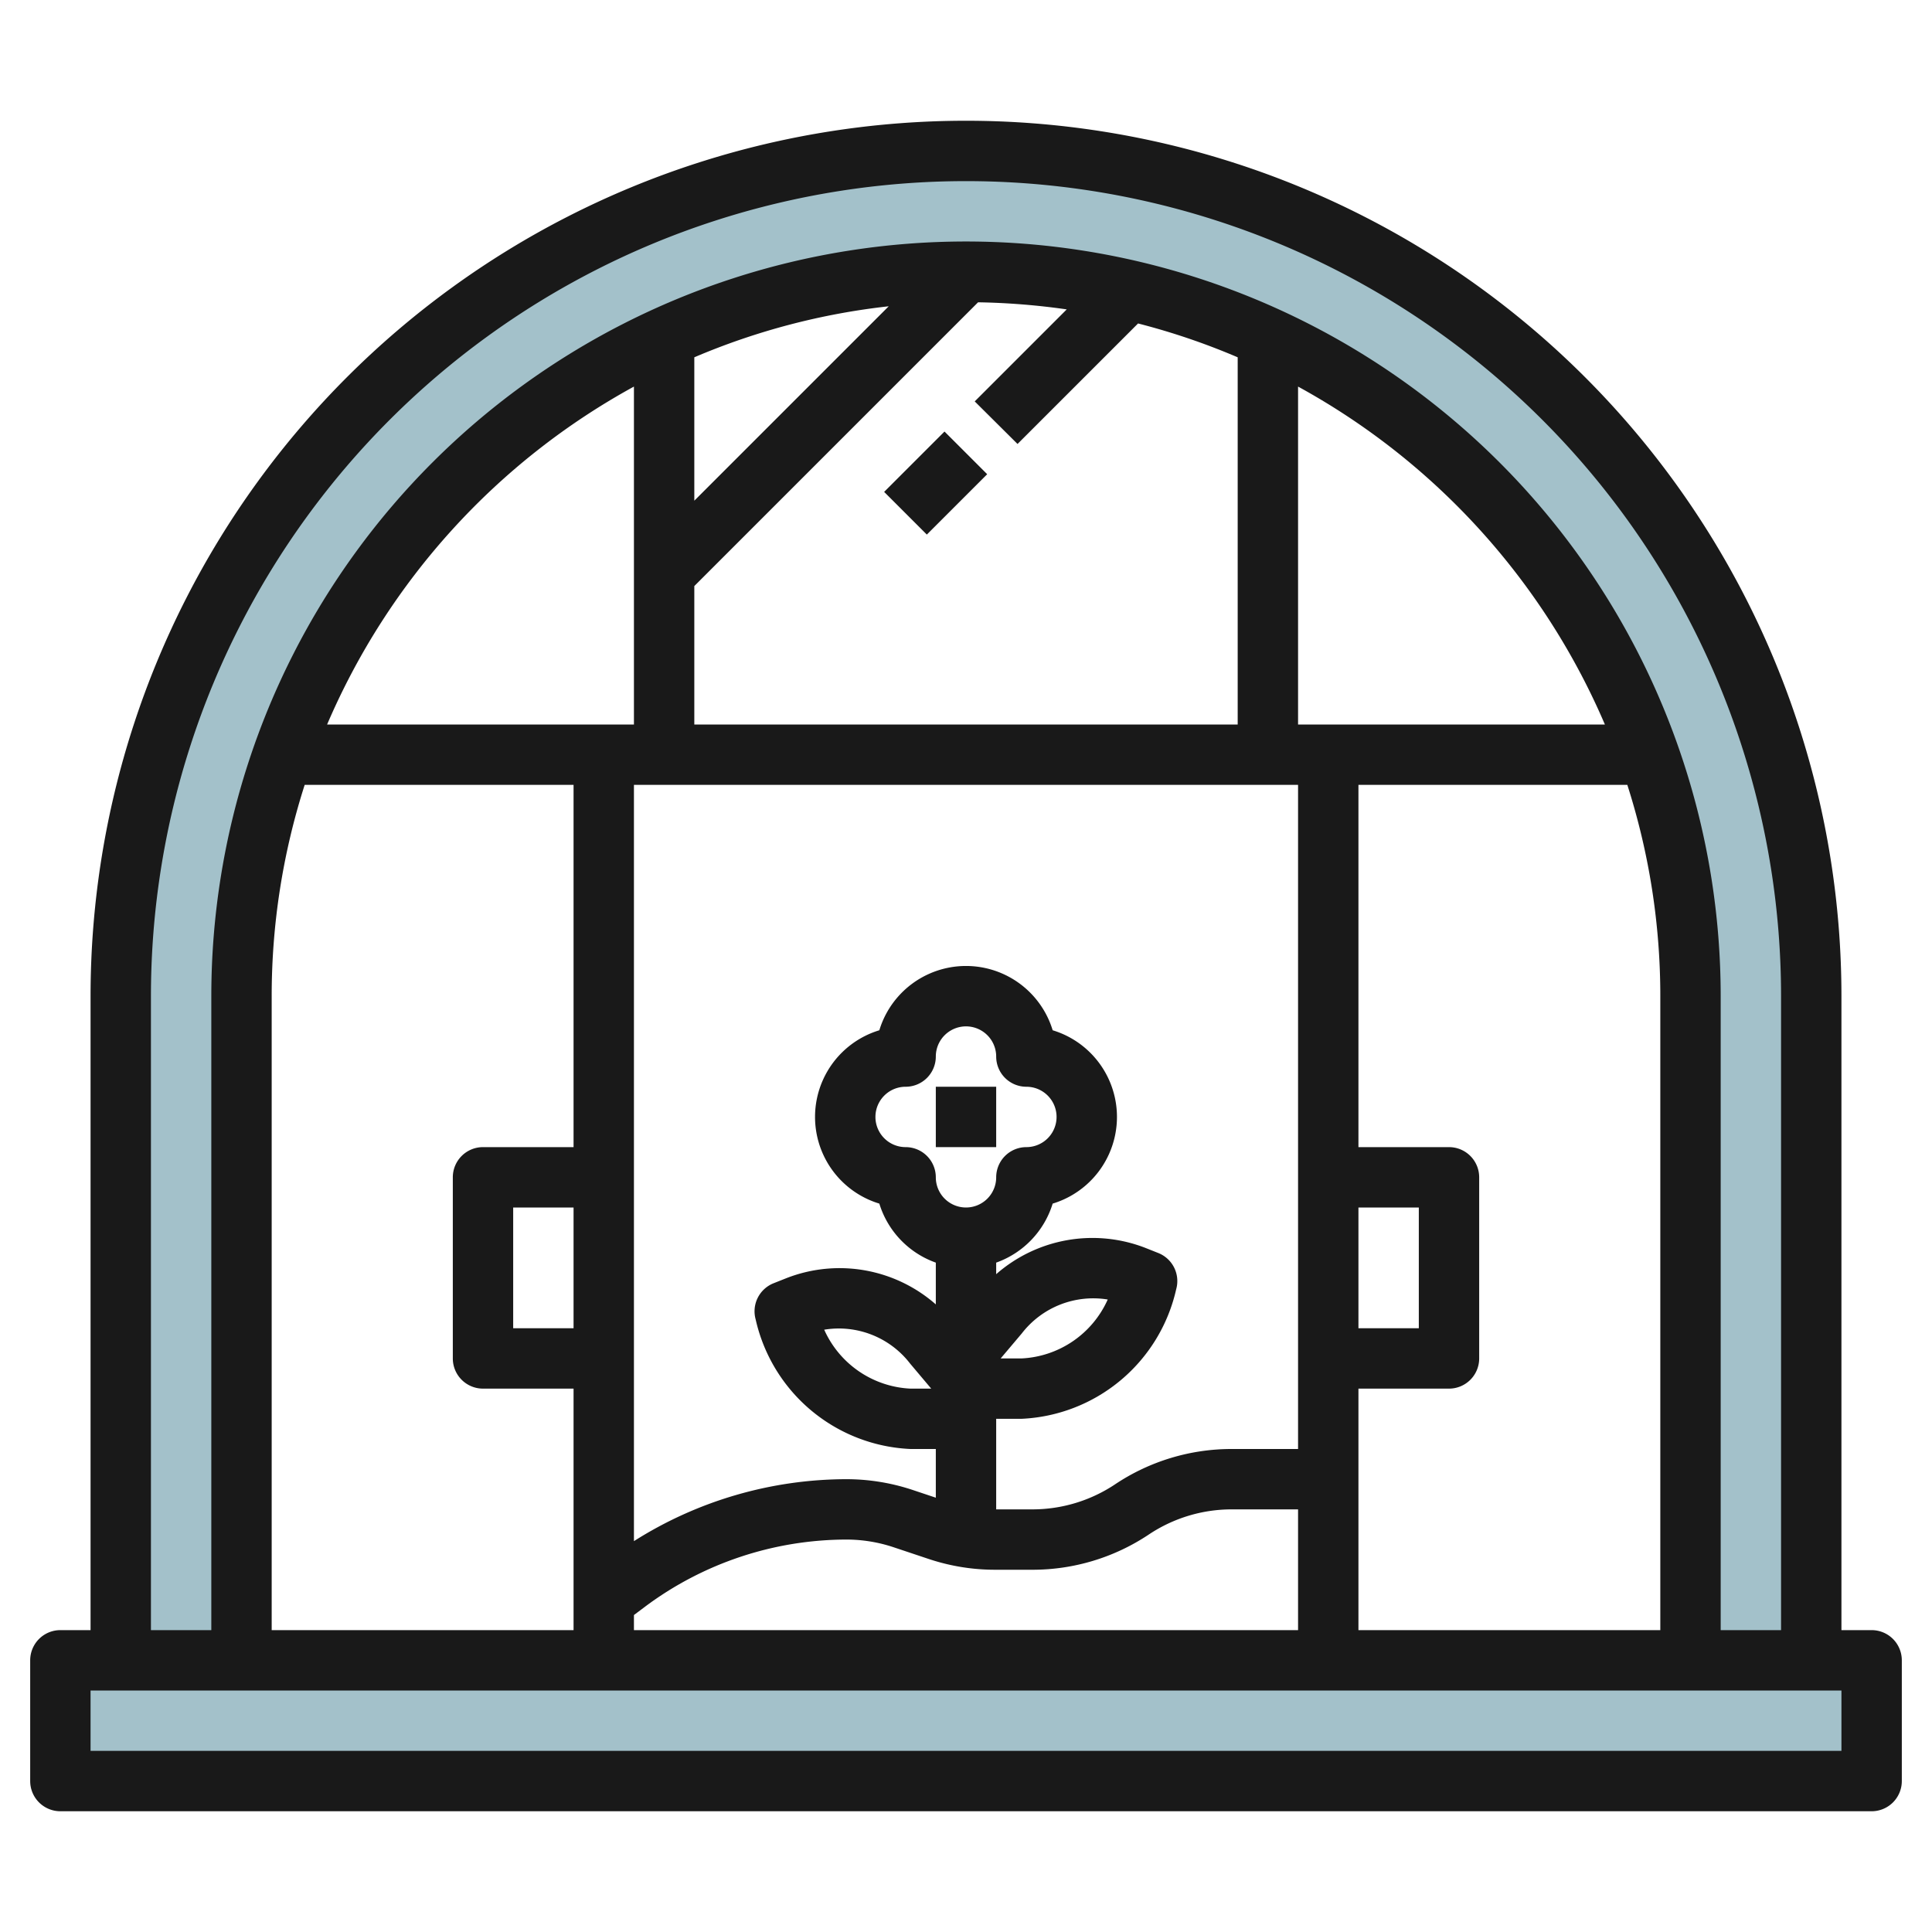
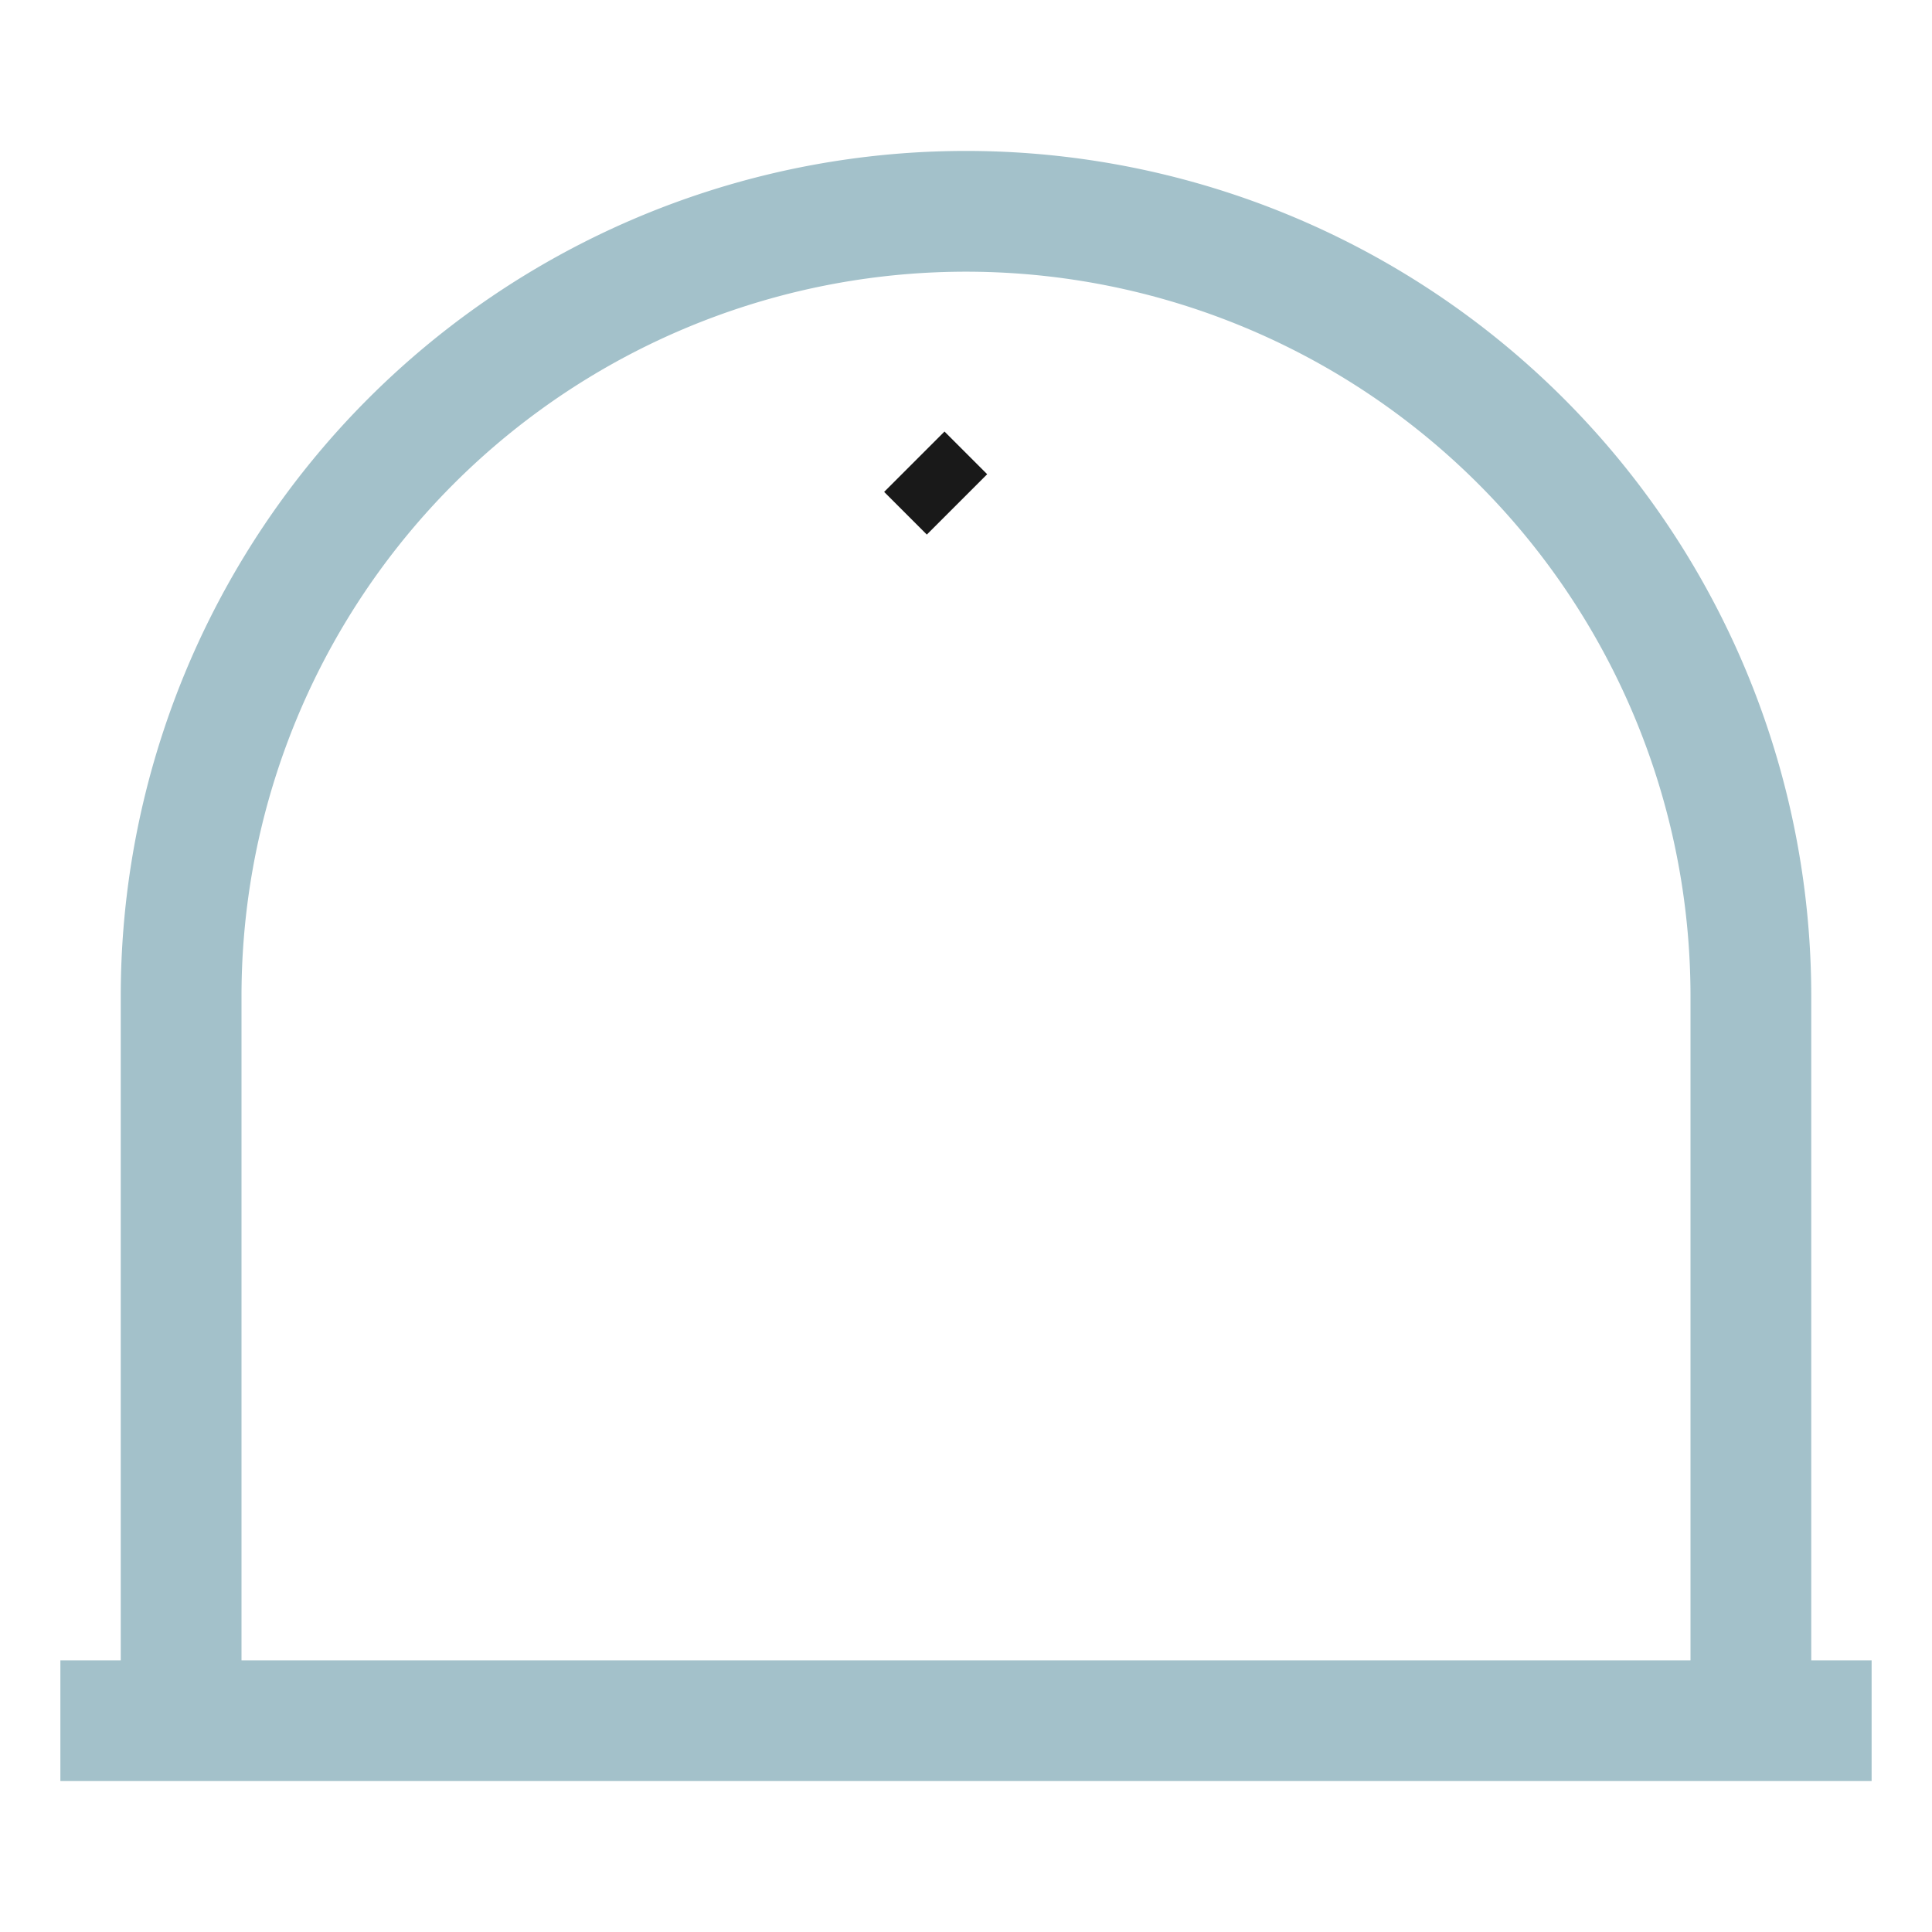
<svg xmlns="http://www.w3.org/2000/svg" id="Layer_3" height="512" viewBox="0 0 64 64" width="512" data-name="Layer 3">
  <path d="m60 55v-22a28 28 0 0 0 -56 0v22h-2v4h60v-4zm-52 0v-22a24 24 0 0 1 48 0v22z" fill="#a3c1ca" />
  <g fill="#191919">
-     <path d="m31 36h2v2h-2z" />
-     <path d="m62 54h-1v-21a29 29 0 0 0 -58 0v21h-1a1 1 0 0 0 -1 1v4a1 1 0 0 0 1 1h60a1 1 0 0 0 1-1v-4a1 1 0 0 0 -1-1zm-57-21a27 27 0 0 1 54 0v21h-2v-21a25 25 0 0 0 -50 0v21h-2zm28.707-18.293 3.993-3.992a22.774 22.774 0 0 1 3.3 1.121v12.164h-18v-4.586l9.4-9.4a23.3 23.3 0 0 1 2.937.235l-3.048 3.048zm11.293 25.293h2v4h-2zm-2 8h-2.2a6.94 6.94 0 0 0 -3.858 1.168 4.937 4.937 0 0 1 -2.742.832h-1.2v-3h.838a5.506 5.506 0 0 0 5.125-4.293 1 1 0 0 0 -.595-1.2l-.428-.17a4.838 4.838 0 0 0 -4.94.872v-.383a3.013 3.013 0 0 0 1.871-1.955 3 3 0 0 0 0-5.742 3 3 0 0 0 -5.742 0 3 3 0 0 0 0 5.742 3.013 3.013 0 0 0 1.871 1.955v1.384a4.835 4.835 0 0 0 -4.94-.873l-.428.17a1 1 0 0 0 -.6 1.2 5.506 5.506 0 0 0 5.13 4.293h.838v1.613l-.769-.257a6.959 6.959 0 0 0 -2.2-.356 13.186 13.186 0 0 0 -7.031 2.052v-25.052h22zm-11-8a1 1 0 0 1 -1-1 1 1 0 0 0 -1-1 1 1 0 0 1 0-2 1 1 0 0 0 1-1 1 1 0 0 1 2 0 1 1 0 0 0 1 1 1 1 0 0 1 0 2 1 1 0 0 0 -1 1 1 1 0 0 1 -1 1zm1.148 5 .7-.828a2.988 2.988 0 0 1 2.847-1.124 3.3 3.3 0 0 1 -2.857 1.952zm-2.3 1h-.69a3.3 3.3 0 0 1 -2.855-1.952 2.978 2.978 0 0 1 2.846 1.123zm-11.848-2h-2v-4h2zm24-20v-11.194a23.145 23.145 0 0 1 10.164 11.194zm-20-7.414v-4.75a22.81 22.81 0 0 1 6.44-1.69zm-2 7.414h-10.164a23.145 23.145 0 0 1 10.164-11.194zm-10.907 2h8.907v12h-3a1 1 0 0 0 -1 1v6a1 1 0 0 0 1 1h3v8h-10v-21a22.893 22.893 0 0 1 1.093-7zm10.907 27.5.373-.28a11.174 11.174 0 0 1 6.66-2.22 4.94 4.94 0 0 1 1.567.254l1.168.39a6.922 6.922 0 0 0 2.189.356h1.243a6.932 6.932 0 0 0 3.857-1.168 4.943 4.943 0 0 1 2.743-.832h2.2v4h-22zm24-7.5h3a1 1 0 0 0 1-1v-6a1 1 0 0 0 -1-1h-3v-12h8.907a22.893 22.893 0 0 1 1.093 7v21h-10zm16 12h-58v-2h58z" />
    <path d="m29.586 15h2.828v2h-2.828z" transform="matrix(.707 -.707 .707 .707 -2.234 26.607)" />
  </g>
</svg>